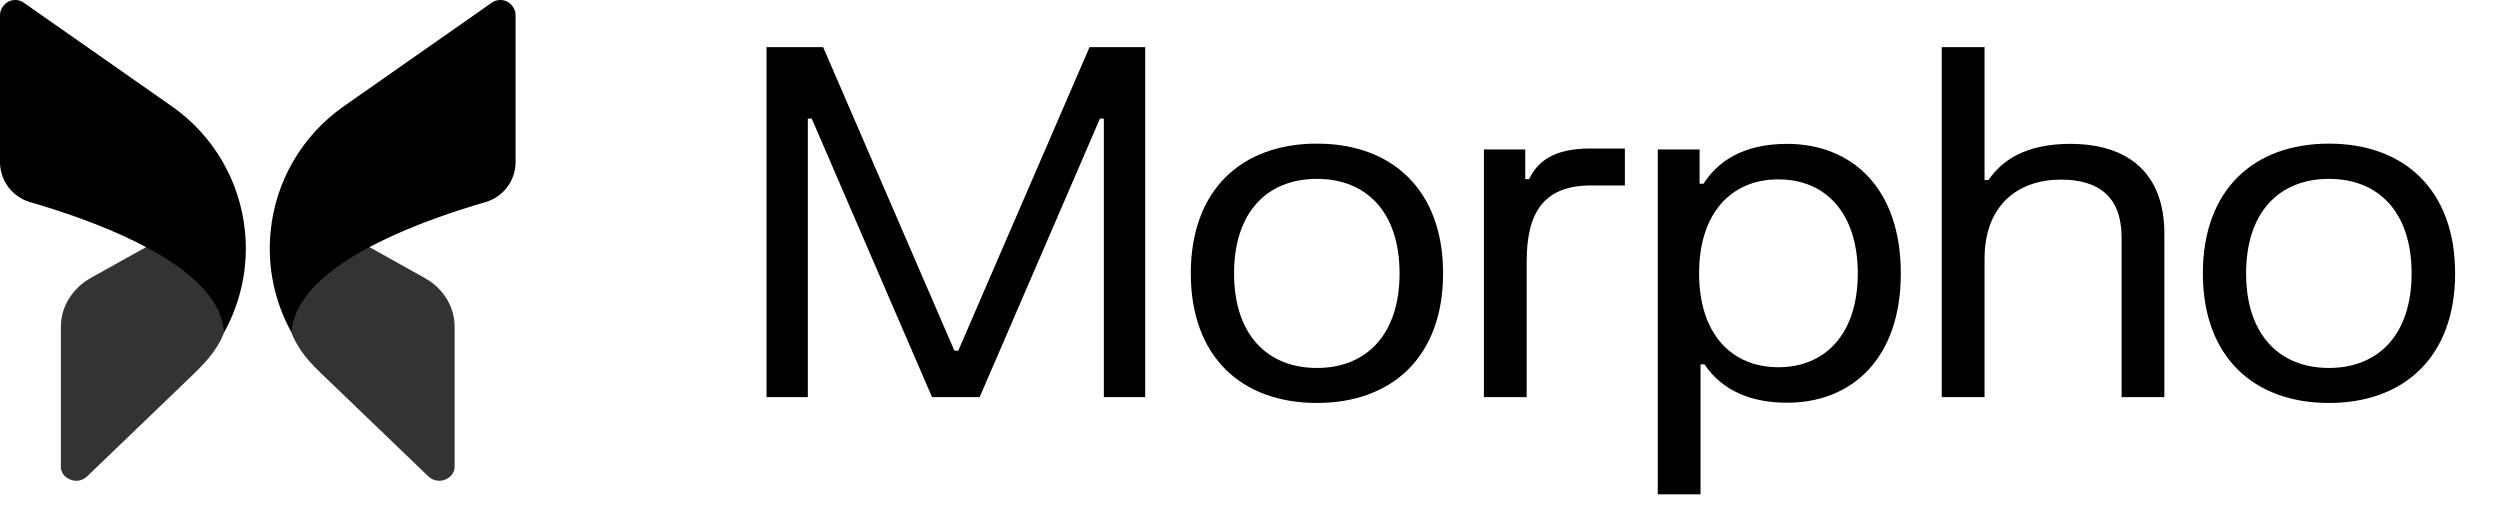
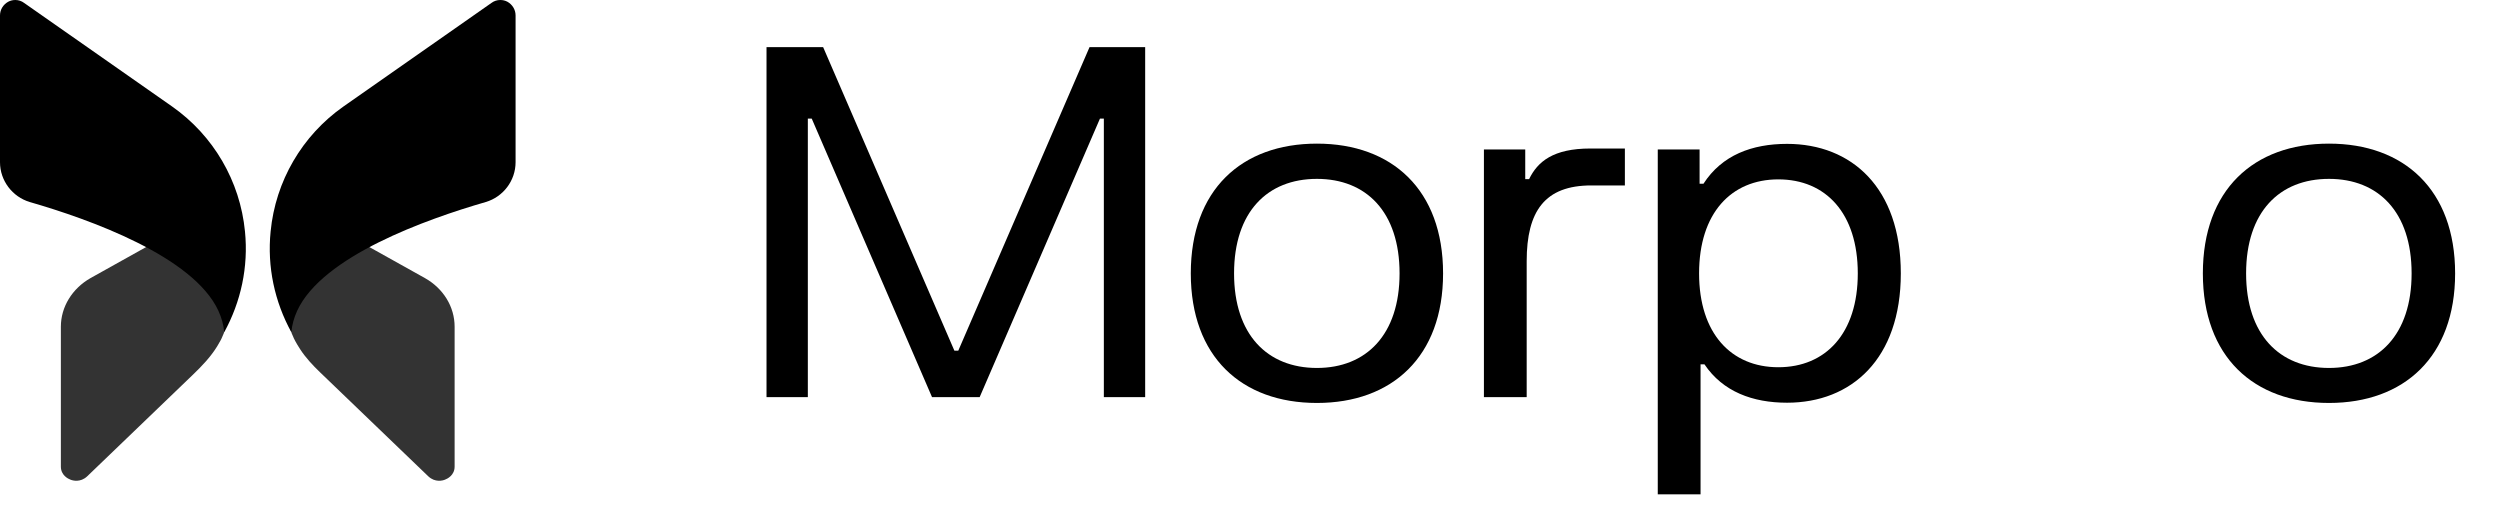
<svg xmlns="http://www.w3.org/2000/svg" class="Header_logo__e4CTy" width="104" height="21" viewBox="0 0 104 21" fill="currentColor">
  <path opacity="0.8" d="M2.532 13.591V19.412C2.532 19.77 2.835 19.919 2.93 19.953C3.024 19.993 3.341 20.081 3.624 19.818L8.028 15.585C8.403 15.225 8.765 14.846 9.037 14.403C9.165 14.195 9.218 14.077 9.218 14.077C9.488 13.53 9.488 13.002 9.225 12.475C8.834 11.691 7.836 10.893 6.333 10.136L3.765 11.569C3.004 12.002 2.532 12.766 2.532 13.591Z">
  </path>
  <path d="M0 0.643V6.748C0 7.512 0.512 8.188 1.24 8.405C3.72 9.121 8.04 10.663 9.085 12.928C9.22 13.225 9.301 13.516 9.328 13.82C10.022 12.556 10.339 11.102 10.191 9.628C9.988 7.539 8.883 5.639 7.158 4.429L1.004 0.122C0.896 0.041 0.768 0 0.64 0C0.532 0 0.438 0.021 0.337 0.075C0.135 0.19 0 0.399 0 0.643Z">
  </path>
  <path opacity="0.8" d="M18.912 13.591V19.412C18.912 19.77 18.609 19.919 18.514 19.953C18.42 19.993 18.103 20.081 17.82 19.818L13.313 15.487C13.007 15.192 12.714 14.88 12.483 14.523C12.3 14.24 12.226 14.077 12.226 14.077C11.956 13.53 11.956 13.002 12.219 12.475C12.61 11.691 13.608 10.893 15.111 10.136L17.678 11.569C18.447 12.002 18.912 12.766 18.912 13.591Z">
  </path>
  <path d="M21.448 0.642V6.748C21.448 7.512 20.936 8.188 20.208 8.404C17.728 9.121 13.408 10.662 12.363 12.927C12.228 13.225 12.147 13.516 12.12 13.82C11.426 12.556 11.109 11.102 11.258 9.628C11.46 7.539 12.565 5.639 14.29 4.429L20.444 0.122C20.552 0.041 20.68 0 20.808 0C20.916 0 21.01 0.02 21.111 0.074C21.313 0.189 21.448 0.399 21.448 0.642Z">
  </path>
  <path d="M31.887 1.962H34.243L39.703 14.589H39.864L45.324 1.962H47.639V16.52H45.92V4.934H45.758L40.754 16.52H38.772L33.768 4.934H33.606V16.52H31.887V1.962Z">
  </path>
  <path d="M49.537 11.374C49.537 7.896 51.65 5.975 54.784 5.975C57.908 5.975 60.032 7.896 60.032 11.374C60.032 14.842 57.908 16.763 54.784 16.763C51.65 16.763 49.537 14.842 49.537 11.374ZM51.337 11.374C51.337 13.922 52.722 15.307 54.784 15.307C56.837 15.307 58.222 13.922 58.222 11.374C58.222 8.816 56.837 7.441 54.784 7.441C52.722 7.441 51.337 8.816 51.337 11.374Z">
  </path>
  <path d="M61.731 6.218H63.45V7.451H63.611C63.965 6.724 64.612 6.178 66.159 6.178H67.595V7.714H66.2C64.269 7.714 63.51 8.776 63.51 10.869V16.52H61.731V6.218Z">
  </path>
  <path d="M68.963 20.564V6.218H70.703V7.644H70.864C71.633 6.451 72.886 5.985 74.342 5.985C77.021 5.985 79.074 7.805 79.074 11.374C79.074 14.933 77.021 16.753 74.342 16.753C72.917 16.753 71.673 16.298 70.905 15.155H70.743V20.564H68.963ZM70.682 11.374C70.682 13.871 72.017 15.277 73.978 15.277C75.95 15.277 77.284 13.871 77.284 11.374C77.284 8.867 75.95 7.462 73.978 7.462C72.017 7.462 70.682 8.867 70.682 11.374Z">
  </path>
-   <path d="M80.777 1.962H82.557V7.492H82.719C83.457 6.4 84.68 5.985 86.126 5.985C88.522 5.985 90.038 7.199 90.038 9.716V16.52H88.259V9.888C88.259 8.21 87.339 7.472 85.731 7.472C83.972 7.472 82.557 8.513 82.557 10.768V16.52H80.777V1.962Z">
-   </path>
  <path d="M91.639 11.374C91.639 7.896 93.752 5.975 96.886 5.975C100.01 5.975 102.133 7.896 102.133 11.374C102.133 14.842 100.01 16.763 96.886 16.763C93.752 16.763 91.639 14.842 91.639 11.374ZM93.438 11.374C93.438 13.922 94.823 15.307 96.886 15.307C98.938 15.307 100.323 13.922 100.323 11.374C100.323 8.816 98.938 7.441 96.886 7.441C94.823 7.441 93.438 8.816 93.438 11.374Z">
  </path>
</svg>